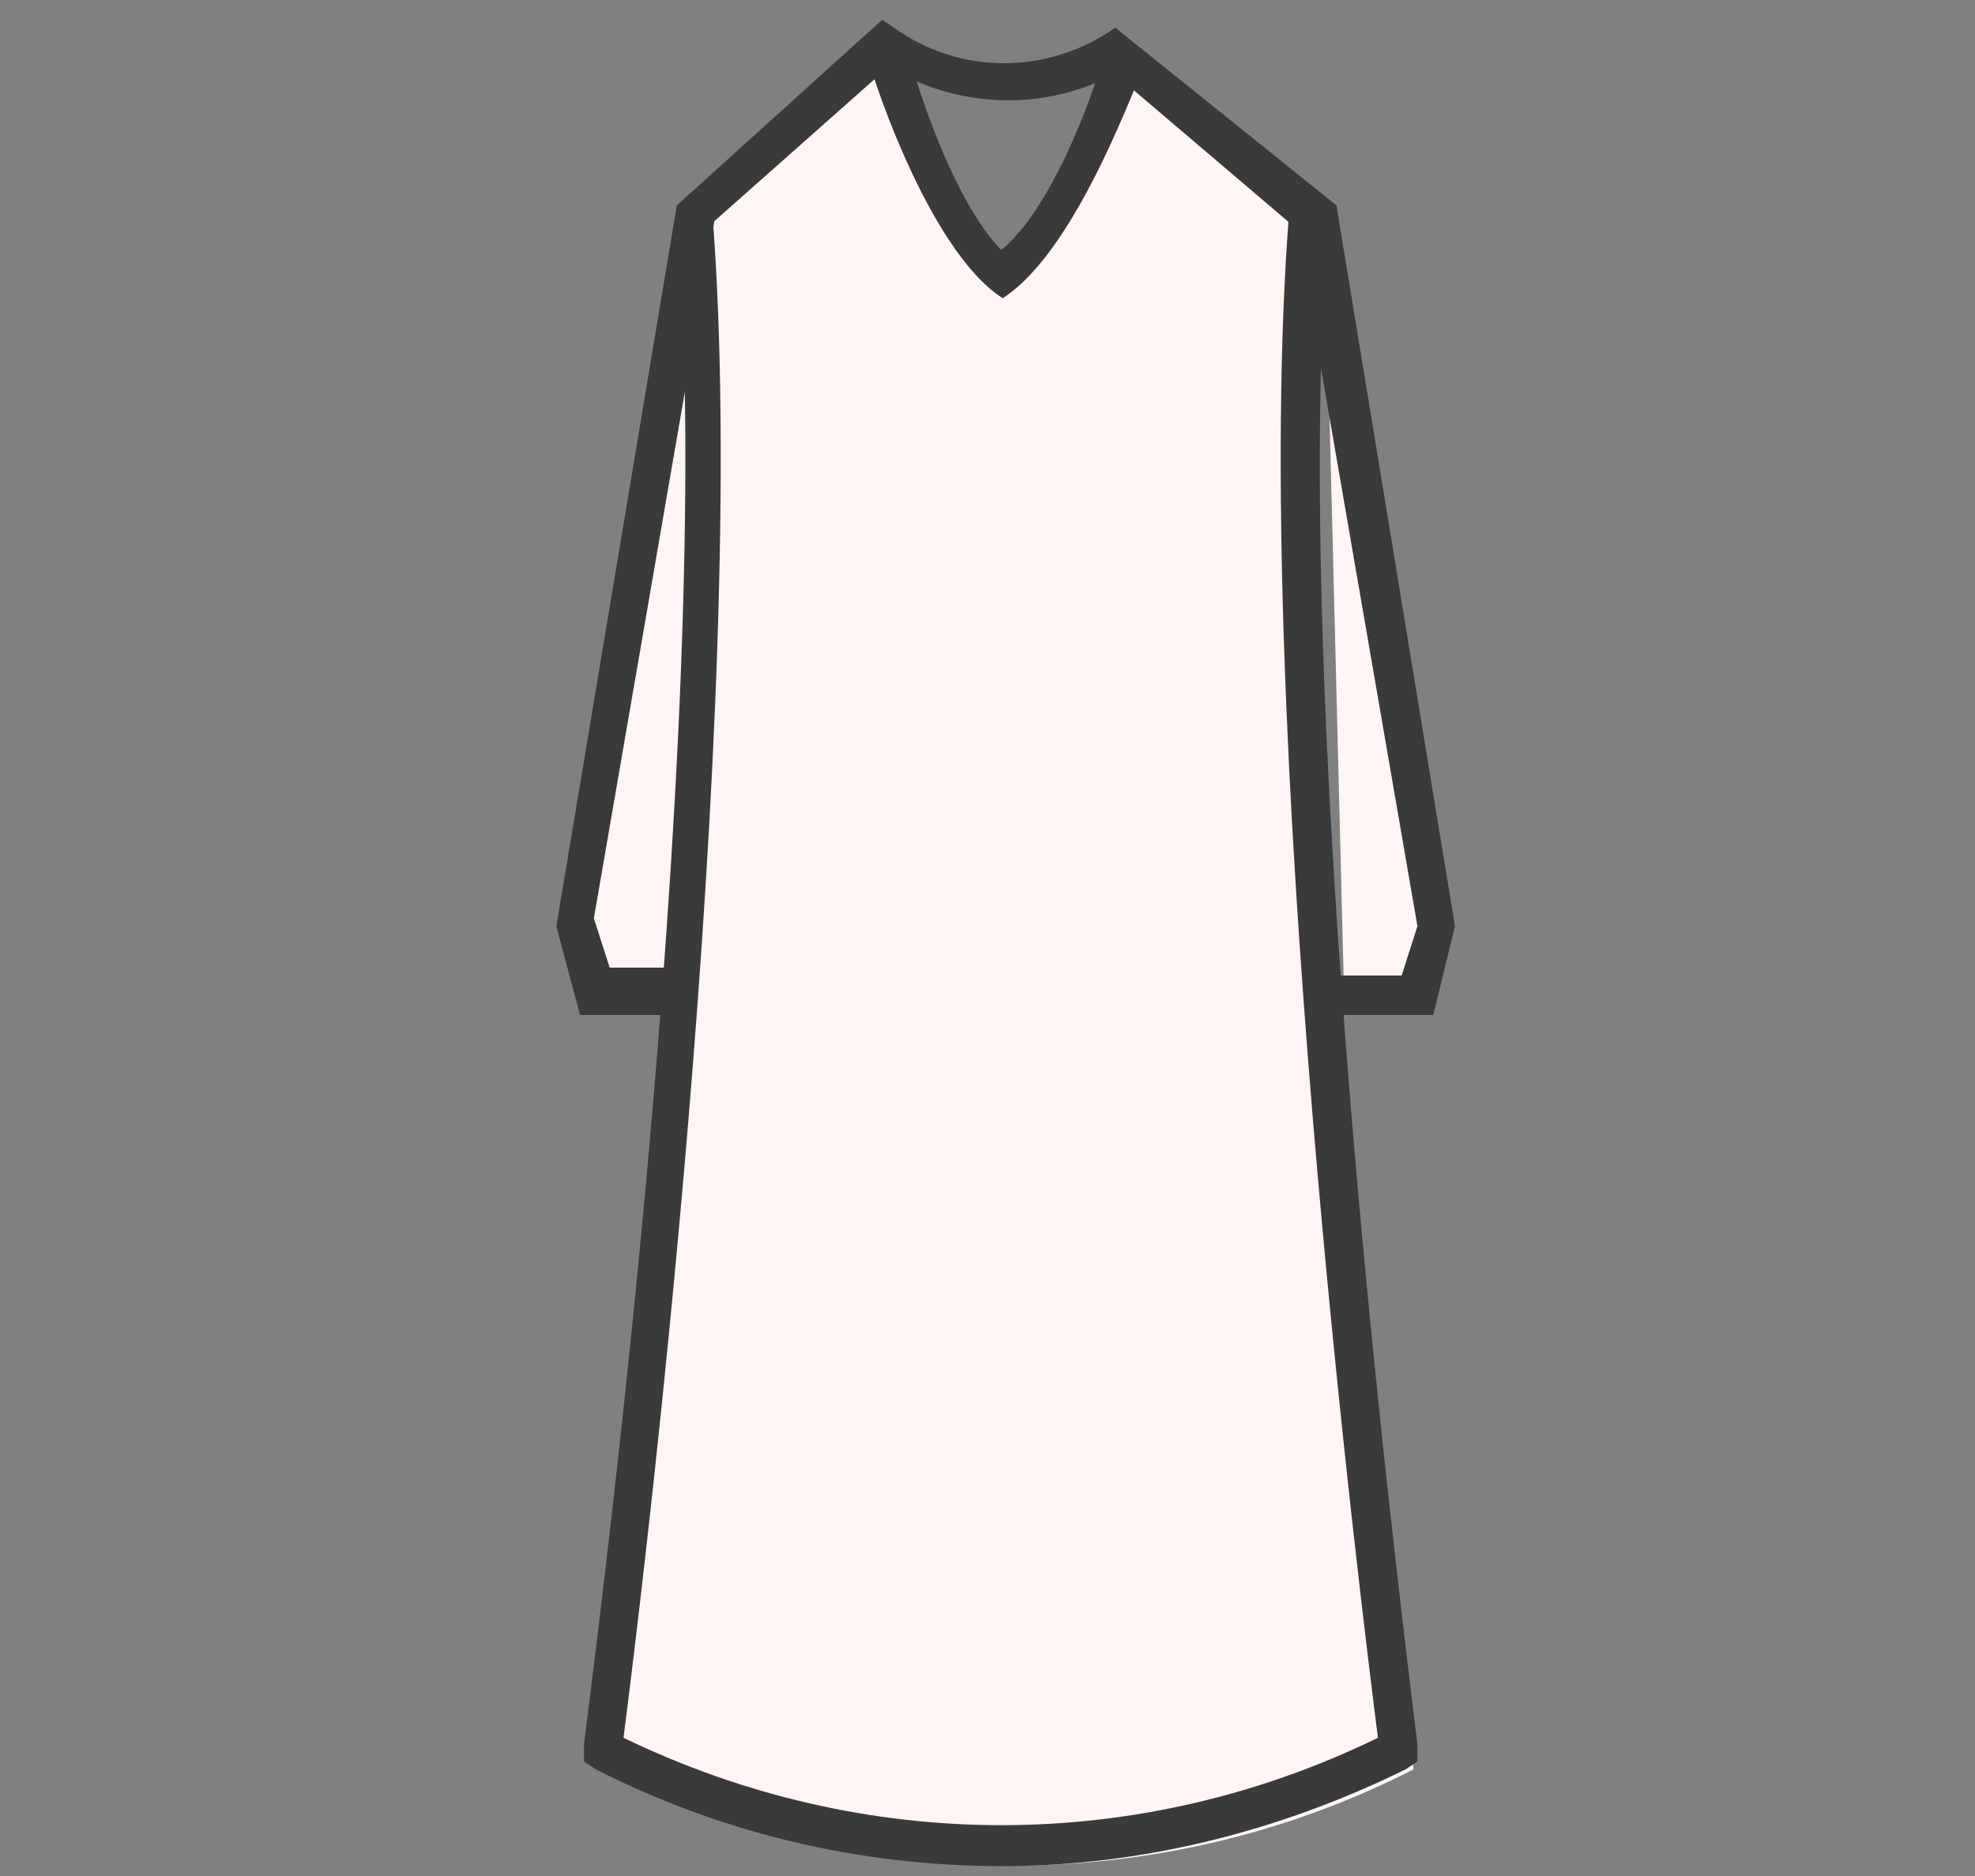
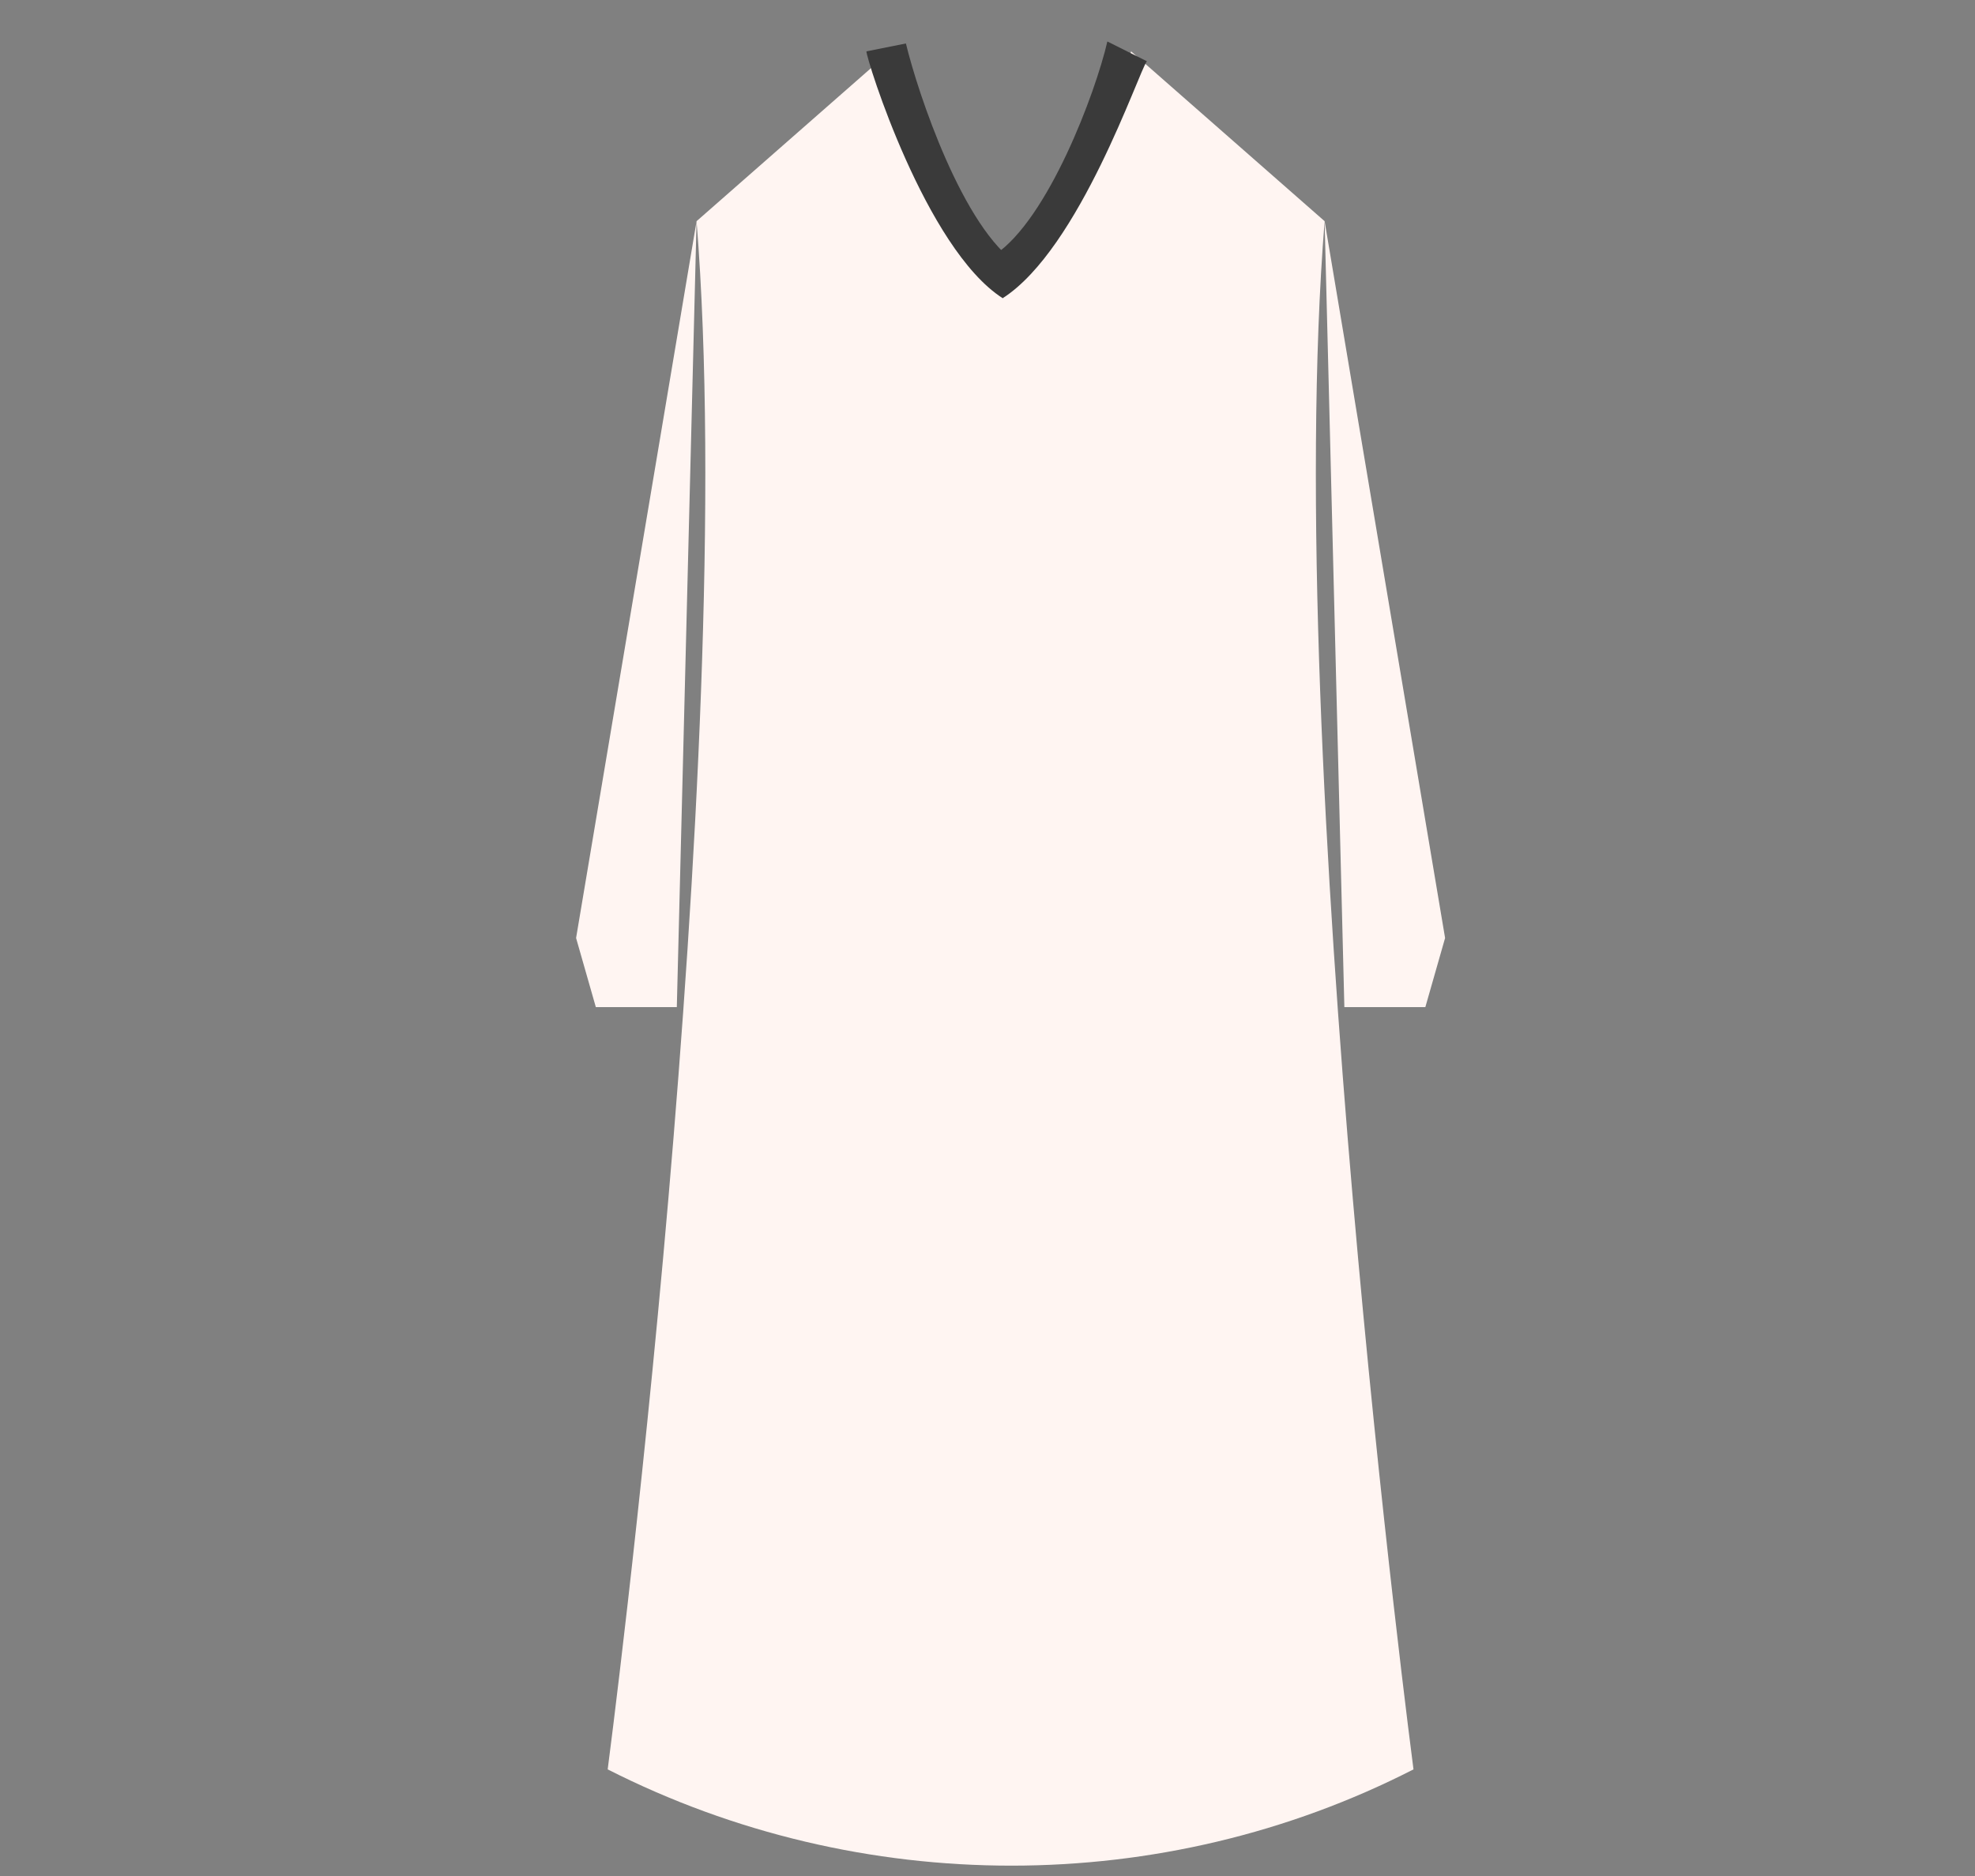
<svg xmlns="http://www.w3.org/2000/svg" version="1.1" id="レイヤー_1" x="0px" y="0px" viewBox="0 0 100 95" style="enable-background:new 0 0 100 95;" xml:space="preserve">
  <rect x="0" y="0" width="100" height="95" fill="#808080" stroke="none" />
  <style type="text/css">
	.st0{fill:#FFFFFF;}
	.st1{fill:#FFF5F2;}
	.st2{fill:#3A3A3A;}
</style>
  <g>
    <rect x="604.8" y="437.5" class="st0" width="100" height="95" />
    <path d="M704.8,437.5L704.8,437.5c-0.2,0-0.3,0-0.4,0.1c-0.1,0-0.1-0.1-0.2-0.1H704c-0.3,0.1-0.6,0.4-0.6,0.7v0.1   c0,0.4,0.3,0.7,0.7,0.7c0.1,0,0.3,0,0.4-0.1c0.1,0,0.2,0.1,0.3,0.1h0.1V437.5L704.8,437.5z M699.1,437.5L699.1,437.5   c-0.4,0-0.8,0.3-0.8,0.7c0,0.4,0.3,0.7,0.7,0.7h0.1c0.4,0,0.7-0.3,0.7-0.7C699.8,437.8,699.5,437.5,699.1,437.5L699.1,437.5z    M693.4,437.5L693.4,437.5c-0.4,0-0.8,0.3-0.8,0.7c0,0.4,0.3,0.7,0.7,0.7h0.1c0.4,0,0.7-0.3,0.7-0.7   C694.1,437.8,693.8,437.5,693.4,437.5L693.4,437.5z M687.6,437.5L687.6,437.5c-0.4,0-0.8,0.3-0.8,0.7c0,0.4,0.3,0.7,0.7,0.7h0.1   c0.4,0,0.7-0.3,0.7-0.7C688.4,437.8,688,437.5,687.6,437.5L687.6,437.5z M681.9,437.5L681.9,437.5c-0.4,0-0.8,0.3-0.8,0.7   c0,0.4,0.3,0.7,0.7,0.7h0.1c0.4,0,0.7-0.3,0.7-0.7C682.6,437.8,682.3,437.5,681.9,437.5L681.9,437.5z M676.2,437.5L676.2,437.5   c-0.4,0-0.8,0.3-0.8,0.7c0,0.4,0.3,0.7,0.7,0.7h0.1c0.4,0,0.7-0.3,0.7-0.7C676.9,437.8,676.6,437.5,676.2,437.5L676.2,437.5z    M670.5,437.5L670.5,437.5c-0.4,0-0.8,0.3-0.8,0.7c0,0.4,0.3,0.7,0.7,0.7h0.1c0.4,0,0.7-0.3,0.7-0.7   C671.2,437.8,670.9,437.5,670.5,437.5L670.5,437.5z M664.7,437.5L664.7,437.5c-0.4,0-0.8,0.3-0.8,0.7c0,0.4,0.3,0.7,0.7,0.7h0.1   c0.4,0,0.7-0.3,0.7-0.7C665.5,437.8,665.1,437.5,664.7,437.5L664.7,437.5z M659,437.5L659,437.5c-0.4,0-0.8,0.3-0.8,0.7   c0,0.4,0.3,0.7,0.7,0.7h0.1c0.4,0,0.7-0.3,0.7-0.7C659.7,437.8,659.4,437.5,659,437.5L659,437.5z M653.3,437.5L653.3,437.5   c-0.4,0-0.8,0.3-0.8,0.7c0,0.4,0.3,0.7,0.7,0.7h0.1c0.4,0,0.7-0.3,0.7-0.7C654,437.8,653.7,437.5,653.3,437.5L653.3,437.5z    M647.6,437.5L647.6,437.5c-0.4,0-0.8,0.3-0.8,0.7c0,0.4,0.3,0.7,0.7,0.7h0.1c0.4,0,0.7-0.3,0.7-0.7   C648.3,437.8,648,437.5,647.6,437.5L647.6,437.5z M641.9,437.5L641.9,437.5c-0.4,0-0.8,0.3-0.8,0.7c0,0.4,0.3,0.7,0.7,0.7h0.1   c0.4,0,0.7-0.3,0.7-0.7C642.6,437.8,642.2,437.5,641.9,437.5L641.9,437.5z M636.1,437.5L636.1,437.5c-0.4,0-0.8,0.3-0.8,0.7   c0,0.4,0.3,0.7,0.7,0.7h0.1c0.4,0,0.7-0.3,0.7-0.7C636.8,437.8,636.5,437.5,636.1,437.5L636.1,437.5z M630.4,437.5L630.4,437.5   c-0.4,0-0.8,0.3-0.8,0.7c0,0.4,0.3,0.7,0.7,0.7h0.1c0.4,0,0.7-0.3,0.7-0.7C631.1,437.8,630.8,437.5,630.4,437.5L630.4,437.5z    M624.7,437.5L624.7,437.5c-0.4,0-0.8,0.3-0.8,0.7c0,0.4,0.3,0.7,0.7,0.7h0.1c0.4,0,0.7-0.3,0.7-0.7   C625.4,437.8,625.1,437.5,624.7,437.5L624.7,437.5z M619,437.5L619,437.5c-0.4,0-0.8,0.3-0.8,0.7c0,0.4,0.3,0.7,0.7,0.7h0.1   c0.4,0,0.7-0.3,0.7-0.7C619.7,437.8,619.3,437.5,619,437.5L619,437.5z M613.2,437.5L613.2,437.5c-0.4,0-0.8,0.3-0.8,0.7   c0,0.4,0.3,0.7,0.7,0.7h0.1c0.4,0,0.7-0.3,0.7-0.7C613.9,437.8,613.6,437.5,613.2,437.5L613.2,437.5z M607.5,437.5L607.5,437.5   c-0.4,0-0.8,0.3-0.8,0.7c0,0.4,0.3,0.7,0.7,0.7h0.1c0.4,0,0.7-0.3,0.7-0.7C608.2,437.8,607.9,437.5,607.5,437.5L607.5,437.5z    M605.5,439.8c-0.4,0-0.7,0.3-0.7,0.7v0.1c0,0.4,0.3,0.7,0.7,0.7c0.4,0,0.7-0.3,0.7-0.7v-0.1C606.2,440.1,605.9,439.8,605.5,439.8   L605.5,439.8z M605.5,445.6c-0.4,0-0.7,0.3-0.7,0.7v0.1c0,0.4,0.3,0.7,0.7,0.7c0.4,0,0.7-0.3,0.7-0.7v-0.1   C606.2,445.9,605.9,445.6,605.5,445.6L605.5,445.6z M605.5,451.3c-0.4,0-0.7,0.3-0.7,0.7v0.1c0,0.4,0.3,0.7,0.7,0.7   c0.4,0,0.7-0.3,0.7-0.7V452C606.2,451.6,605.9,451.3,605.5,451.3L605.5,451.3z M605.5,457c-0.4,0-0.7,0.3-0.7,0.7v0.1   c0,0.4,0.3,0.7,0.7,0.7c0.4,0,0.7-0.3,0.7-0.7v-0.1C606.2,457.3,605.9,457,605.5,457L605.5,457z M605.5,462.7   c-0.4,0-0.7,0.3-0.7,0.7v0.1c0,0.4,0.3,0.7,0.7,0.7c0.4,0,0.7-0.3,0.7-0.7v-0.1C606.2,463,605.9,462.7,605.5,462.7L605.5,462.7z    M605.5,468.5c-0.4,0-0.7,0.3-0.7,0.7v0.1c0,0.4,0.3,0.7,0.7,0.7c0.4,0,0.7-0.3,0.7-0.7v-0.1C606.2,468.8,605.9,468.5,605.5,468.5   L605.5,468.5z M605.5,474.2c-0.4,0-0.7,0.3-0.7,0.7v0.1c0,0.4,0.3,0.7,0.7,0.7c0.4,0,0.7-0.3,0.7-0.7v-0.1   C606.2,474.5,605.9,474.2,605.5,474.2L605.5,474.2z M605.5,479.9c-0.4,0-0.7,0.3-0.7,0.7v0.1c0,0.4,0.3,0.7,0.7,0.7   c0.4,0,0.7-0.3,0.7-0.7v-0.1C606.2,480.2,605.9,479.9,605.5,479.9L605.5,479.9z M605.5,485.6c-0.4,0-0.7,0.3-0.7,0.7v0.1   c0,0.4,0.3,0.7,0.7,0.7c0.4,0,0.7-0.3,0.7-0.7v-0.1C606.2,485.9,605.9,485.6,605.5,485.6L605.5,485.6z M605.5,491.3   c-0.4,0-0.7,0.3-0.7,0.7v0.1c0,0.4,0.3,0.7,0.7,0.7c0.4,0,0.7-0.3,0.7-0.7v-0.1C606.2,491.7,605.9,491.3,605.5,491.3L605.5,491.3z    M605.5,497.1c-0.4,0-0.7,0.3-0.7,0.7v0.1c0,0.4,0.3,0.7,0.7,0.7c0.4,0,0.7-0.3,0.7-0.7v-0.1C606.2,497.4,605.9,497.1,605.5,497.1   L605.5,497.1z M605.5,502.8c-0.4,0-0.7,0.3-0.7,0.7v0.1c0,0.4,0.3,0.7,0.7,0.7c0.4,0,0.7-0.3,0.7-0.7v-0.1   C606.2,503.1,605.9,502.8,605.5,502.8L605.5,502.8z M605.5,508.5c-0.4,0-0.7,0.3-0.7,0.7v0.1c0,0.4,0.3,0.7,0.7,0.7   c0.4,0,0.7-0.3,0.7-0.7v-0.1C606.2,508.8,605.9,508.5,605.5,508.5L605.5,508.5z M605.5,514.2c-0.4,0-0.7,0.3-0.7,0.7v0.1   c0,0.4,0.3,0.7,0.7,0.7c0.4,0,0.7-0.3,0.7-0.7V515C606.2,514.6,605.9,514.2,605.5,514.2L605.5,514.2z M605.5,520   c-0.4,0-0.7,0.3-0.7,0.7v0.1c0,0.4,0.3,0.7,0.7,0.7c0.4,0,0.7-0.3,0.7-0.7v-0.1C606.2,520.3,605.9,520,605.5,520L605.5,520z    M605.5,525.7c-0.4,0-0.7,0.3-0.7,0.7v0.1c0,0.4,0.3,0.7,0.7,0.7c0.4,0,0.7-0.3,0.7-0.7v-0.1C606.2,526,605.9,525.7,605.5,525.7   L605.5,525.7z M605.5,531.4c-0.4,0-0.7,0.3-0.7,0.7v0.1c0,0.1,0,0.2,0.1,0.3h1.3c0-0.1,0.1-0.2,0.1-0.3v-0.1   C606.2,531.7,605.9,531.4,605.5,531.4L605.5,531.4z M610.2,531.1L610.2,531.1c-0.4,0-0.8,0.3-0.8,0.7c0,0.4,0.3,0.7,0.7,0.7h0.1   c0.4,0,0.7-0.3,0.7-0.7C610.9,531.4,610.6,531.1,610.2,531.1L610.2,531.1z M615.9,531.1L615.9,531.1c-0.4,0-0.8,0.3-0.8,0.7   c0,0.4,0.3,0.7,0.7,0.7h0.1c0.4,0,0.7-0.3,0.7-0.7C616.7,531.4,616.3,531.1,615.9,531.1L615.9,531.1z M621.7,531.1L621.7,531.1   c-0.4,0-0.8,0.3-0.8,0.7c0,0.4,0.3,0.7,0.7,0.7h0.1c0.4,0,0.7-0.3,0.7-0.7C622.4,531.4,622.1,531.1,621.7,531.1L621.7,531.1z    M627.4,531.1L627.4,531.1c-0.4,0-0.8,0.3-0.8,0.7c0,0.4,0.3,0.7,0.7,0.7h0.1c0.4,0,0.7-0.3,0.7-0.7   C628.1,531.4,627.8,531.1,627.4,531.1L627.4,531.1z M633.1,531.1L633.1,531.1c-0.4,0-0.8,0.3-0.8,0.7c0,0.4,0.3,0.7,0.7,0.7h0.1   c0.4,0,0.7-0.3,0.7-0.7C633.8,531.4,633.5,531.1,633.1,531.1L633.1,531.1z M638.8,531.1L638.8,531.1c-0.4,0-0.8,0.3-0.8,0.7   c0,0.4,0.3,0.7,0.7,0.7h0.1c0.4,0,0.7-0.3,0.7-0.7C639.6,531.4,639.2,531.1,638.8,531.1L638.8,531.1z M644.6,531.1L644.6,531.1   c-0.4,0-0.8,0.3-0.8,0.7c0,0.4,0.3,0.7,0.7,0.7h0.1c0.4,0,0.7-0.3,0.7-0.7C645.3,531.4,645,531.1,644.6,531.1L644.6,531.1z    M650.3,531.1L650.3,531.1c-0.4,0-0.8,0.3-0.8,0.7c0,0.4,0.3,0.7,0.7,0.7h0.1c0.4,0,0.7-0.3,0.7-0.7   C651,531.4,650.7,531.1,650.3,531.1L650.3,531.1z M656,531.1L656,531.1c-0.4,0-0.8,0.3-0.8,0.7c0,0.4,0.3,0.7,0.7,0.7h0.1   c0.4,0,0.7-0.3,0.7-0.7C656.7,531.4,656.4,531.1,656,531.1L656,531.1z M661.7,531.1L661.7,531.1c-0.4,0-0.8,0.3-0.8,0.7   c0,0.4,0.3,0.7,0.7,0.7h0.1c0.4,0,0.7-0.3,0.7-0.7C662.5,531.4,662.1,531.1,661.7,531.1L661.7,531.1z M667.5,531.1L667.5,531.1   c-0.4,0-0.8,0.3-0.8,0.7c0,0.4,0.3,0.7,0.7,0.7h0.1c0.4,0,0.7-0.3,0.7-0.7C668.2,531.4,667.9,531.1,667.5,531.1L667.5,531.1z    M673.2,531.1L673.2,531.1c-0.4,0-0.8,0.3-0.8,0.7c0,0.4,0.3,0.7,0.7,0.7h0.1c0.4,0,0.7-0.3,0.7-0.7   C673.9,531.4,673.6,531.1,673.2,531.1L673.2,531.1z M678.9,531.1L678.9,531.1c-0.4,0-0.8,0.3-0.8,0.7c0,0.4,0.3,0.7,0.7,0.7h0.1   c0.4,0,0.7-0.3,0.7-0.7C679.6,531.4,679.3,531.1,678.9,531.1L678.9,531.1z M684.6,531.1L684.6,531.1c-0.4,0-0.8,0.3-0.8,0.7   c0,0.4,0.3,0.7,0.7,0.7h0.1c0.4,0,0.7-0.3,0.7-0.7C685.3,531.4,685,531.1,684.6,531.1L684.6,531.1z M690.4,531.1L690.4,531.1   c-0.4,0-0.8,0.3-0.8,0.7c0,0.4,0.3,0.7,0.7,0.7h0.1c0.4,0,0.7-0.3,0.7-0.7C691.1,531.4,690.8,531.1,690.4,531.1L690.4,531.1z    M696.1,531.1L696.1,531.1c-0.4,0-0.8,0.3-0.8,0.7c0,0.4,0.3,0.7,0.7,0.7h0.1c0.4,0,0.7-0.3,0.7-0.7   C696.8,531.4,696.5,531.1,696.1,531.1L696.1,531.1z M701.8,531.1L701.8,531.1c-0.4,0-0.8,0.3-0.8,0.7c0,0.4,0.3,0.7,0.7,0.7h0.1   c0.4,0,0.7-0.3,0.7-0.7C702.5,531.4,702.2,531.1,701.8,531.1L701.8,531.1z M704.1,529.1c-0.4,0-0.7,0.3-0.7,0.7v0.1   c0,0.4,0.3,0.7,0.7,0.7c0.4,0,0.7-0.3,0.7-0.7v-0.1C704.8,529.4,704.5,529.1,704.1,529.1L704.1,529.1z M704.1,523.3   c-0.4,0-0.7,0.3-0.7,0.7v0.1c0,0.4,0.3,0.7,0.7,0.7c0.4,0,0.7-0.3,0.7-0.7v-0.1C704.8,523.7,704.5,523.3,704.1,523.3L704.1,523.3z    M704.1,517.6c-0.4,0-0.7,0.3-0.7,0.7v0.1c0,0.4,0.3,0.7,0.7,0.7c0.4,0,0.7-0.3,0.7-0.7v-0.1C704.8,517.9,704.5,517.6,704.1,517.6   L704.1,517.6z M704.1,511.9c-0.4,0-0.7,0.3-0.7,0.7v0.1c0,0.4,0.3,0.7,0.7,0.7c0.4,0,0.7-0.3,0.7-0.7v-0.1   C704.8,512.2,704.5,511.9,704.1,511.9L704.1,511.9z M704.1,506.2c-0.4,0-0.7,0.3-0.7,0.7v0.1c0,0.4,0.3,0.7,0.7,0.7   c0.4,0,0.7-0.3,0.7-0.7v-0.1C704.8,506.5,704.5,506.2,704.1,506.2L704.1,506.2z M704.1,500.5c-0.4,0-0.7,0.3-0.7,0.7v0.1   c0,0.4,0.3,0.7,0.7,0.7c0.4,0,0.7-0.3,0.7-0.7v-0.1C704.8,500.8,704.5,500.5,704.1,500.5L704.1,500.5z M704.1,494.7   c-0.4,0-0.7,0.3-0.7,0.7v0.1c0,0.4,0.3,0.7,0.7,0.7c0.4,0,0.7-0.3,0.7-0.7v-0.1C704.8,495,704.5,494.7,704.1,494.7L704.1,494.7z    M704.1,489c-0.4,0-0.7,0.3-0.7,0.7v0.1c0,0.4,0.3,0.7,0.7,0.7c0.4,0,0.7-0.3,0.7-0.7v-0.1C704.8,489.3,704.5,489,704.1,489   L704.1,489z M704.1,483.3c-0.4,0-0.7,0.3-0.7,0.7v0.1c0,0.4,0.3,0.7,0.7,0.7c0.4,0,0.7-0.3,0.7-0.7V484   C704.8,483.6,704.5,483.3,704.1,483.3L704.1,483.3z M704.1,477.6c-0.4,0-0.7,0.3-0.7,0.7v0.1c0,0.4,0.3,0.7,0.7,0.7   c0.4,0,0.7-0.3,0.7-0.7v-0.1C704.8,477.9,704.5,477.6,704.1,477.6L704.1,477.6z M704.1,471.8c-0.4,0-0.7,0.3-0.7,0.7v0.1   c0,0.4,0.3,0.7,0.7,0.7c0.4,0,0.7-0.3,0.7-0.7v-0.1C704.8,472.1,704.5,471.8,704.1,471.8L704.1,471.8z M704.1,466.1   c-0.4,0-0.7,0.3-0.7,0.7v0.1c0,0.4,0.3,0.7,0.7,0.7c0.4,0,0.7-0.3,0.7-0.7v-0.1C704.8,466.4,704.5,466.1,704.1,466.1L704.1,466.1z    M704.1,460.4c-0.4,0-0.7,0.3-0.7,0.7v0.1c0,0.4,0.3,0.7,0.7,0.7c0.4,0,0.7-0.3,0.7-0.7v-0.1C704.8,460.7,704.5,460.4,704.1,460.4   L704.1,460.4z M704.1,454.7c-0.4,0-0.7,0.3-0.7,0.7v0.1c0,0.4,0.3,0.7,0.7,0.7c0.4,0,0.7-0.3,0.7-0.7v-0.1   C704.8,455,704.5,454.7,704.1,454.7L704.1,454.7z M704.1,448.9c-0.4,0-0.7,0.3-0.7,0.7v0.1c0,0.4,0.3,0.7,0.7,0.7   c0.4,0,0.7-0.3,0.7-0.7v-0.1C704.8,449.3,704.5,448.9,704.1,448.9L704.1,448.9z M704.1,443.2c-0.4,0-0.7,0.3-0.7,0.7v0.1   c0,0.4,0.3,0.7,0.7,0.7c0.4,0,0.7-0.3,0.7-0.7v-0.1C704.8,443.5,704.5,443.2,704.1,443.2L704.1,443.2z" />
  </g>
  <g id="グループ_354" transform="translate(218.102 4.802)">
    <g id="グループ_344" transform="translate(0 0)">
      <path id="パス_669" class="st1" d="M434.9,440.4l-1,23.5c0.6,0.6,1.2,1,2,1.4c0.6,10.2,2,33.9,2.9,51.6c8,6.3,24.9-0.4,24.9-0.4    l-12-72.8v-4.1L434.9,440.4h4.1l-16.7-1v4.1l-12,72.6c0,0,12.8,6.7,23.9,1.2l3.5-31" />
      <g id="グループ_338" transform="translate(0 0)">
        <path class="st2" d="M424.3,520.6c-7.7,0-14.3-3.3-14.7-3.5l-0.6-0.4l12.2-73.4v-4.9l15.3,0.8l2.2,1.6l-15.7-0.4v3.1l-11.8,72     c2.7,1.2,12.8,5.3,21.8,1.2l3.5-30.4l1.8,2l-3.3,29.8l-0.4,0.2C431.2,520,427.5,520.6,424.3,520.6z" />
        <path class="st2" d="M448.3,520.6c-3.7,0-7.5-0.8-10.4-3.1l-0.4-0.2l-0.6-9.8c-0.8-15.5-1.8-32.8-2.2-41.6     c-0.6-0.4-1.2-0.8-1.8-1.4l-0.4-0.4l1-24.7l18.8-1.2v5.1l12.2,73.4l-0.8,0.4C463.6,517.5,455.9,520.6,448.3,520.6z M439.8,516.1     c6.7,4.9,19.6,0.6,22.8-0.6l-11.8-72v-3.3l-14.7,0.8l-1,21.8c0.4,0.4,0.8,0.6,1.4,1l0.6,0.2v0.6c0.4,8.6,1.4,26.5,2.2,42.2     L439.8,516.1z" />
        <polygon class="st2" points="423.9,452.9 421.2,452.9 421.2,450.8 422.6,450.8 428.6,439.2 430.2,440    " />
-         <polygon class="st2" points="452.4,452.9 449.8,452.9 443.4,440 445.1,439.2 451,450.8 452.4,450.8    " />
      </g>
    </g>
  </g>
  <g id="グループ_353" transform="translate(338.869 0.801)">
    <g id="グループ_341" transform="translate(0 0)">
      <path id="パス_729" class="st1" d="M-304.6,50.2h-4.1l-1-3.5l6.1-36.3l9.8-8.6c0,0,2.4,9.4,6.1,12c3.7-2.4,6.1-12,6.1-12    l9.8,8.6l6.1,36.3l-1,3.5h-4.1l-1-39.8c-2.2,27.4,4.5,78.4,4.5,78.4c-12.7,6.5-28,6.5-40.8,0c0,0,6.7-51,4.5-78.4" />
      <g id="グループ_336" transform="translate(0)">
-         <path class="st2" d="M-304.6,50.6h-4.9l-1.2-4.5l6.1-36.5l10.4-9.4l0.6,0.4c3.3,2.4,7.8,2.4,11.2,0l1.2,1.6     c-3.9,2.7-8.8,2.7-12.7,0.4l-8.8,7.8l-6.1,35.3l0.8,2.5h3.3v2.4H-304.6z" />
-         <path class="st2" d="M-288.1,93.7c-7.1,0-14.1-1.6-20.6-4.9l-0.6-0.4v-0.8c0-0.6,6.9-50.6,4.7-77.4l1.8-0.2     c2,25.3-3.7,71-4.5,77.2c12.2,5.9,26.1,5.9,38.2,0c-0.8-6.3-6.5-51.7-4.5-77.2l2,0.2c-2.2,26.9,4.5,76.8,4.5,77.4v0.8l-0.6,0.4     C-274,91.9-281,93.7-288.1,93.7z" />
        <path class="st2" d="M-288.1,14.3C-292,11.8-295,2.2-295,1.8l2-0.4c0.6,2.5,2.9,9.4,5.7,11.2L-288.1,14.3z" />
-         <polygon class="st2" points="-266.3,50.6 -271.2,50.6 -271.2,48.6 -267.9,48.6 -267.1,46.1 -273.2,10.8 -282.6,2.8 -282.4,0.6      -271.2,9.6 -265.2,46.1    " />
        <path class="st2" d="M-288.1,14.3l-0.4-2.2c2.7-1.8,5.1-8.2,5.7-10.8l2,1C-281.2,2.8-284.2,11.8-288.1,14.3z" />
      </g>
    </g>
  </g>
</svg>